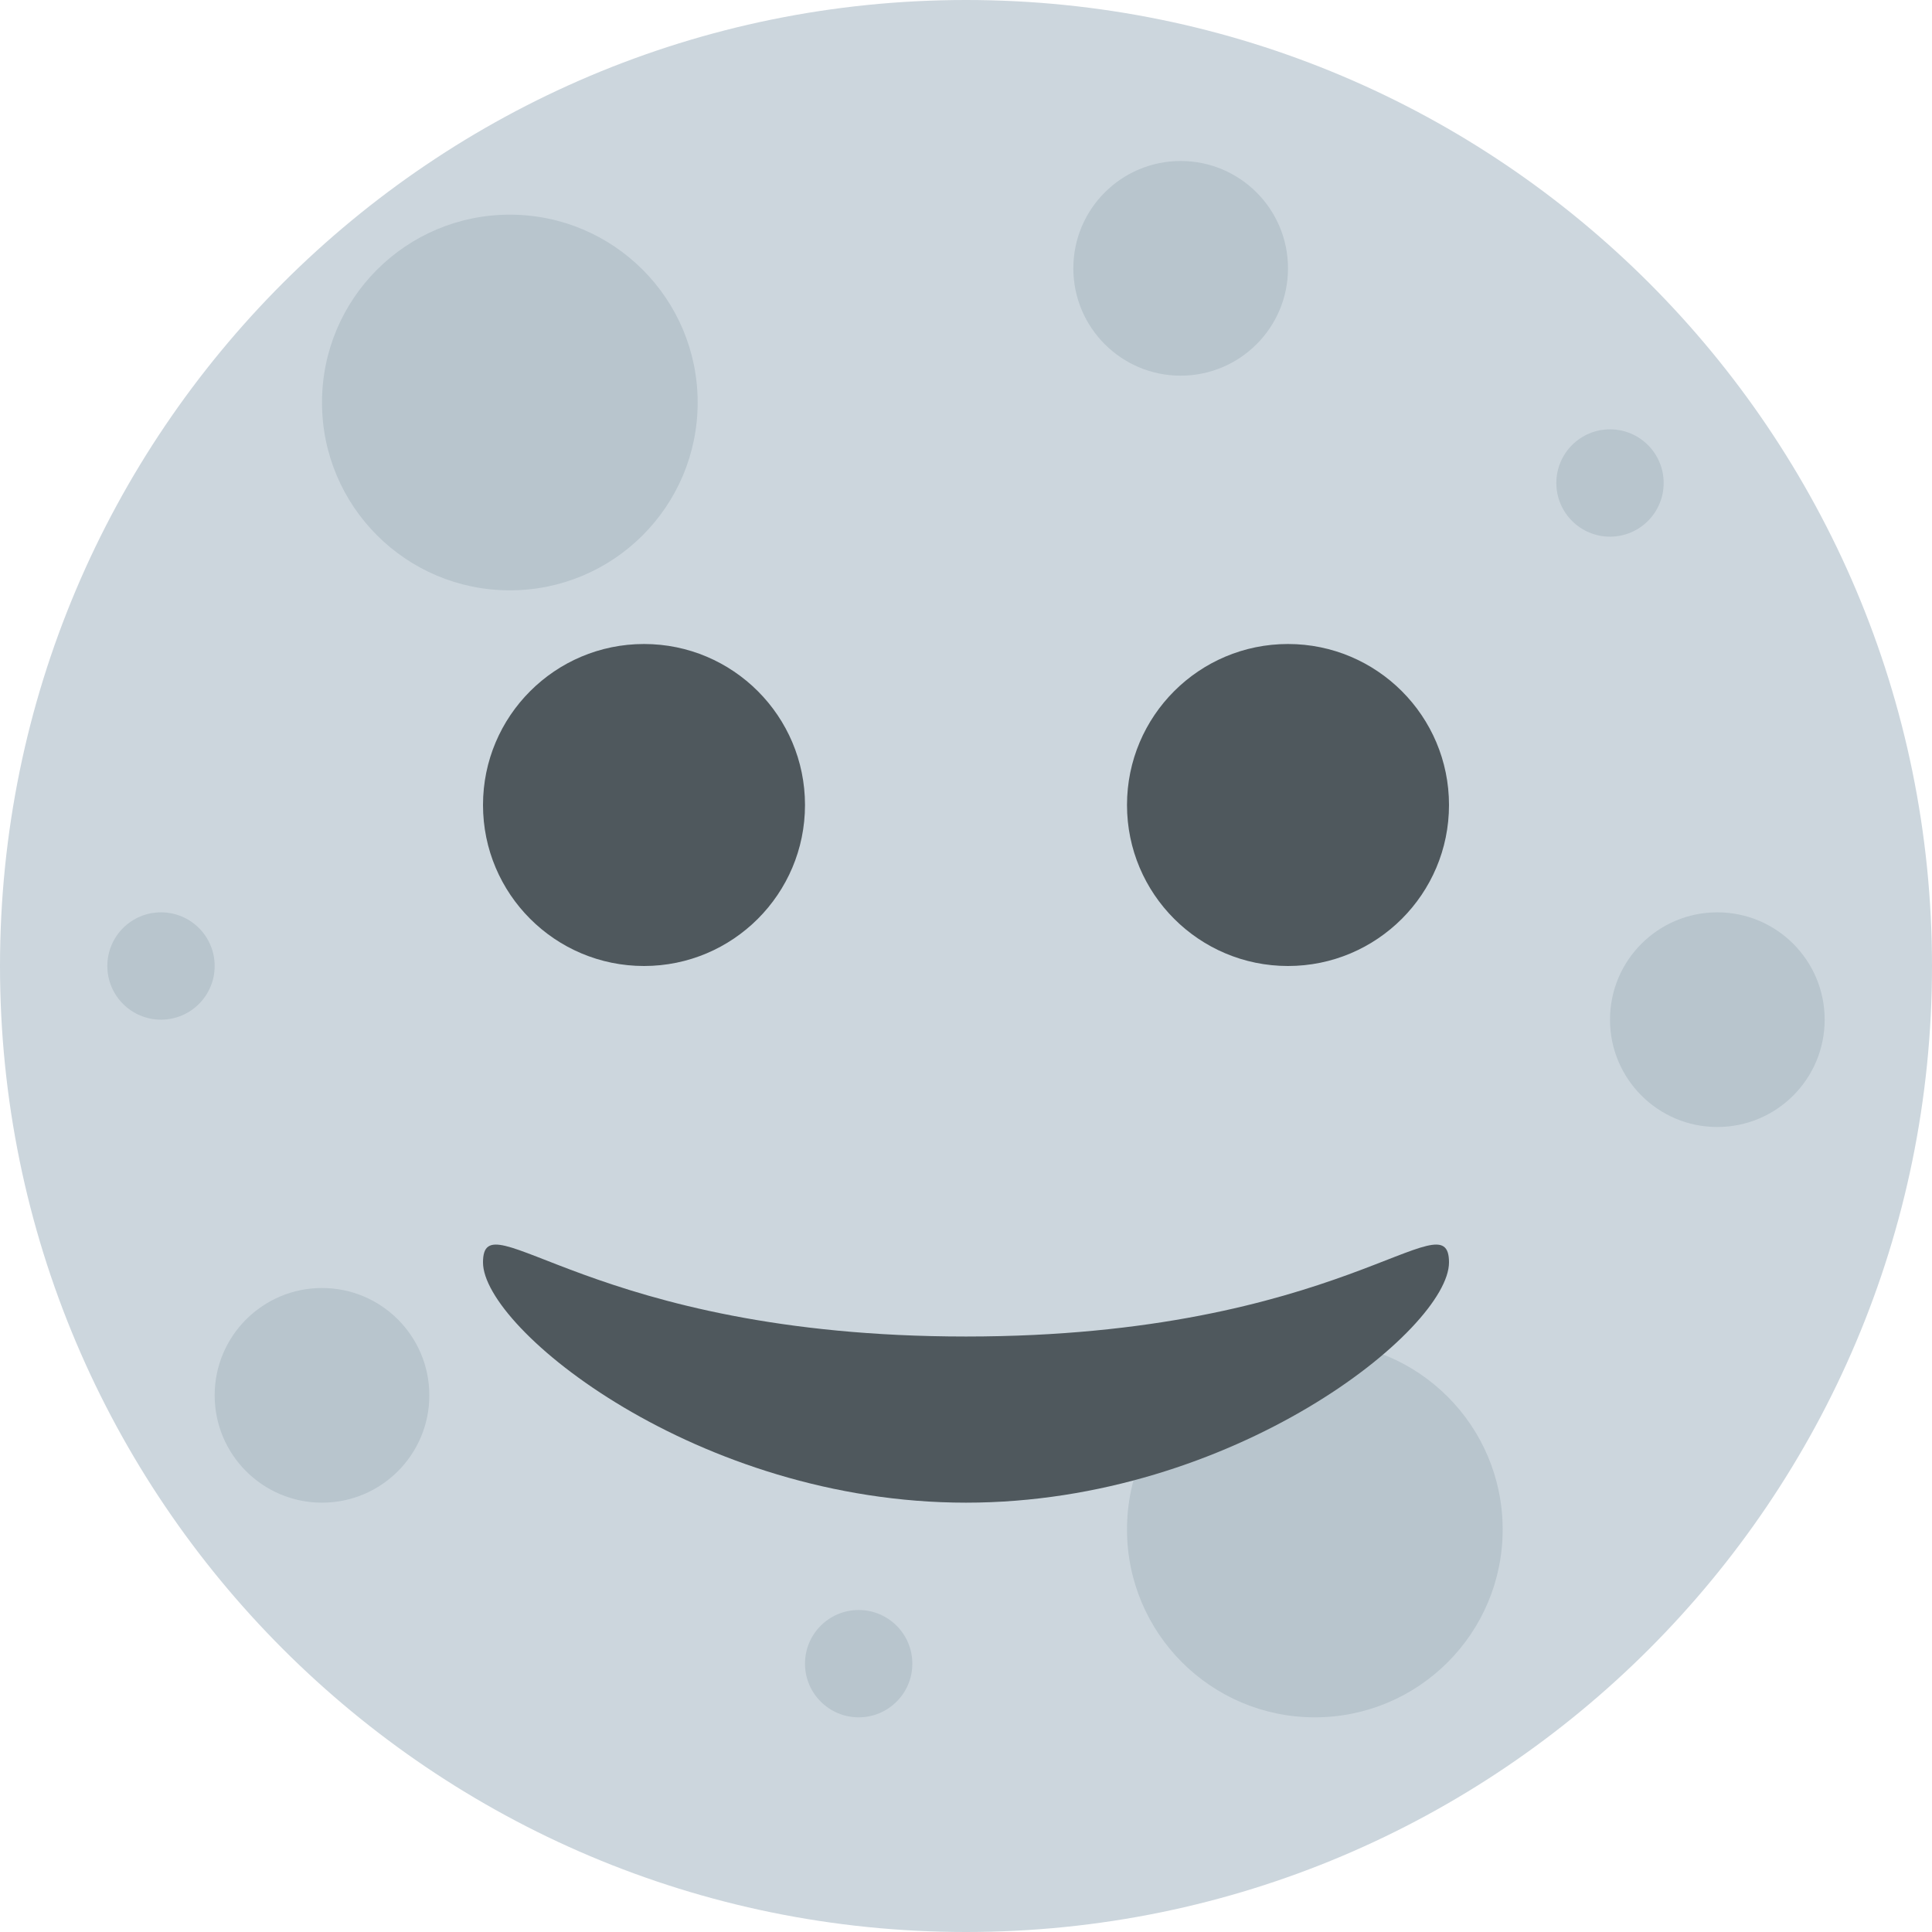
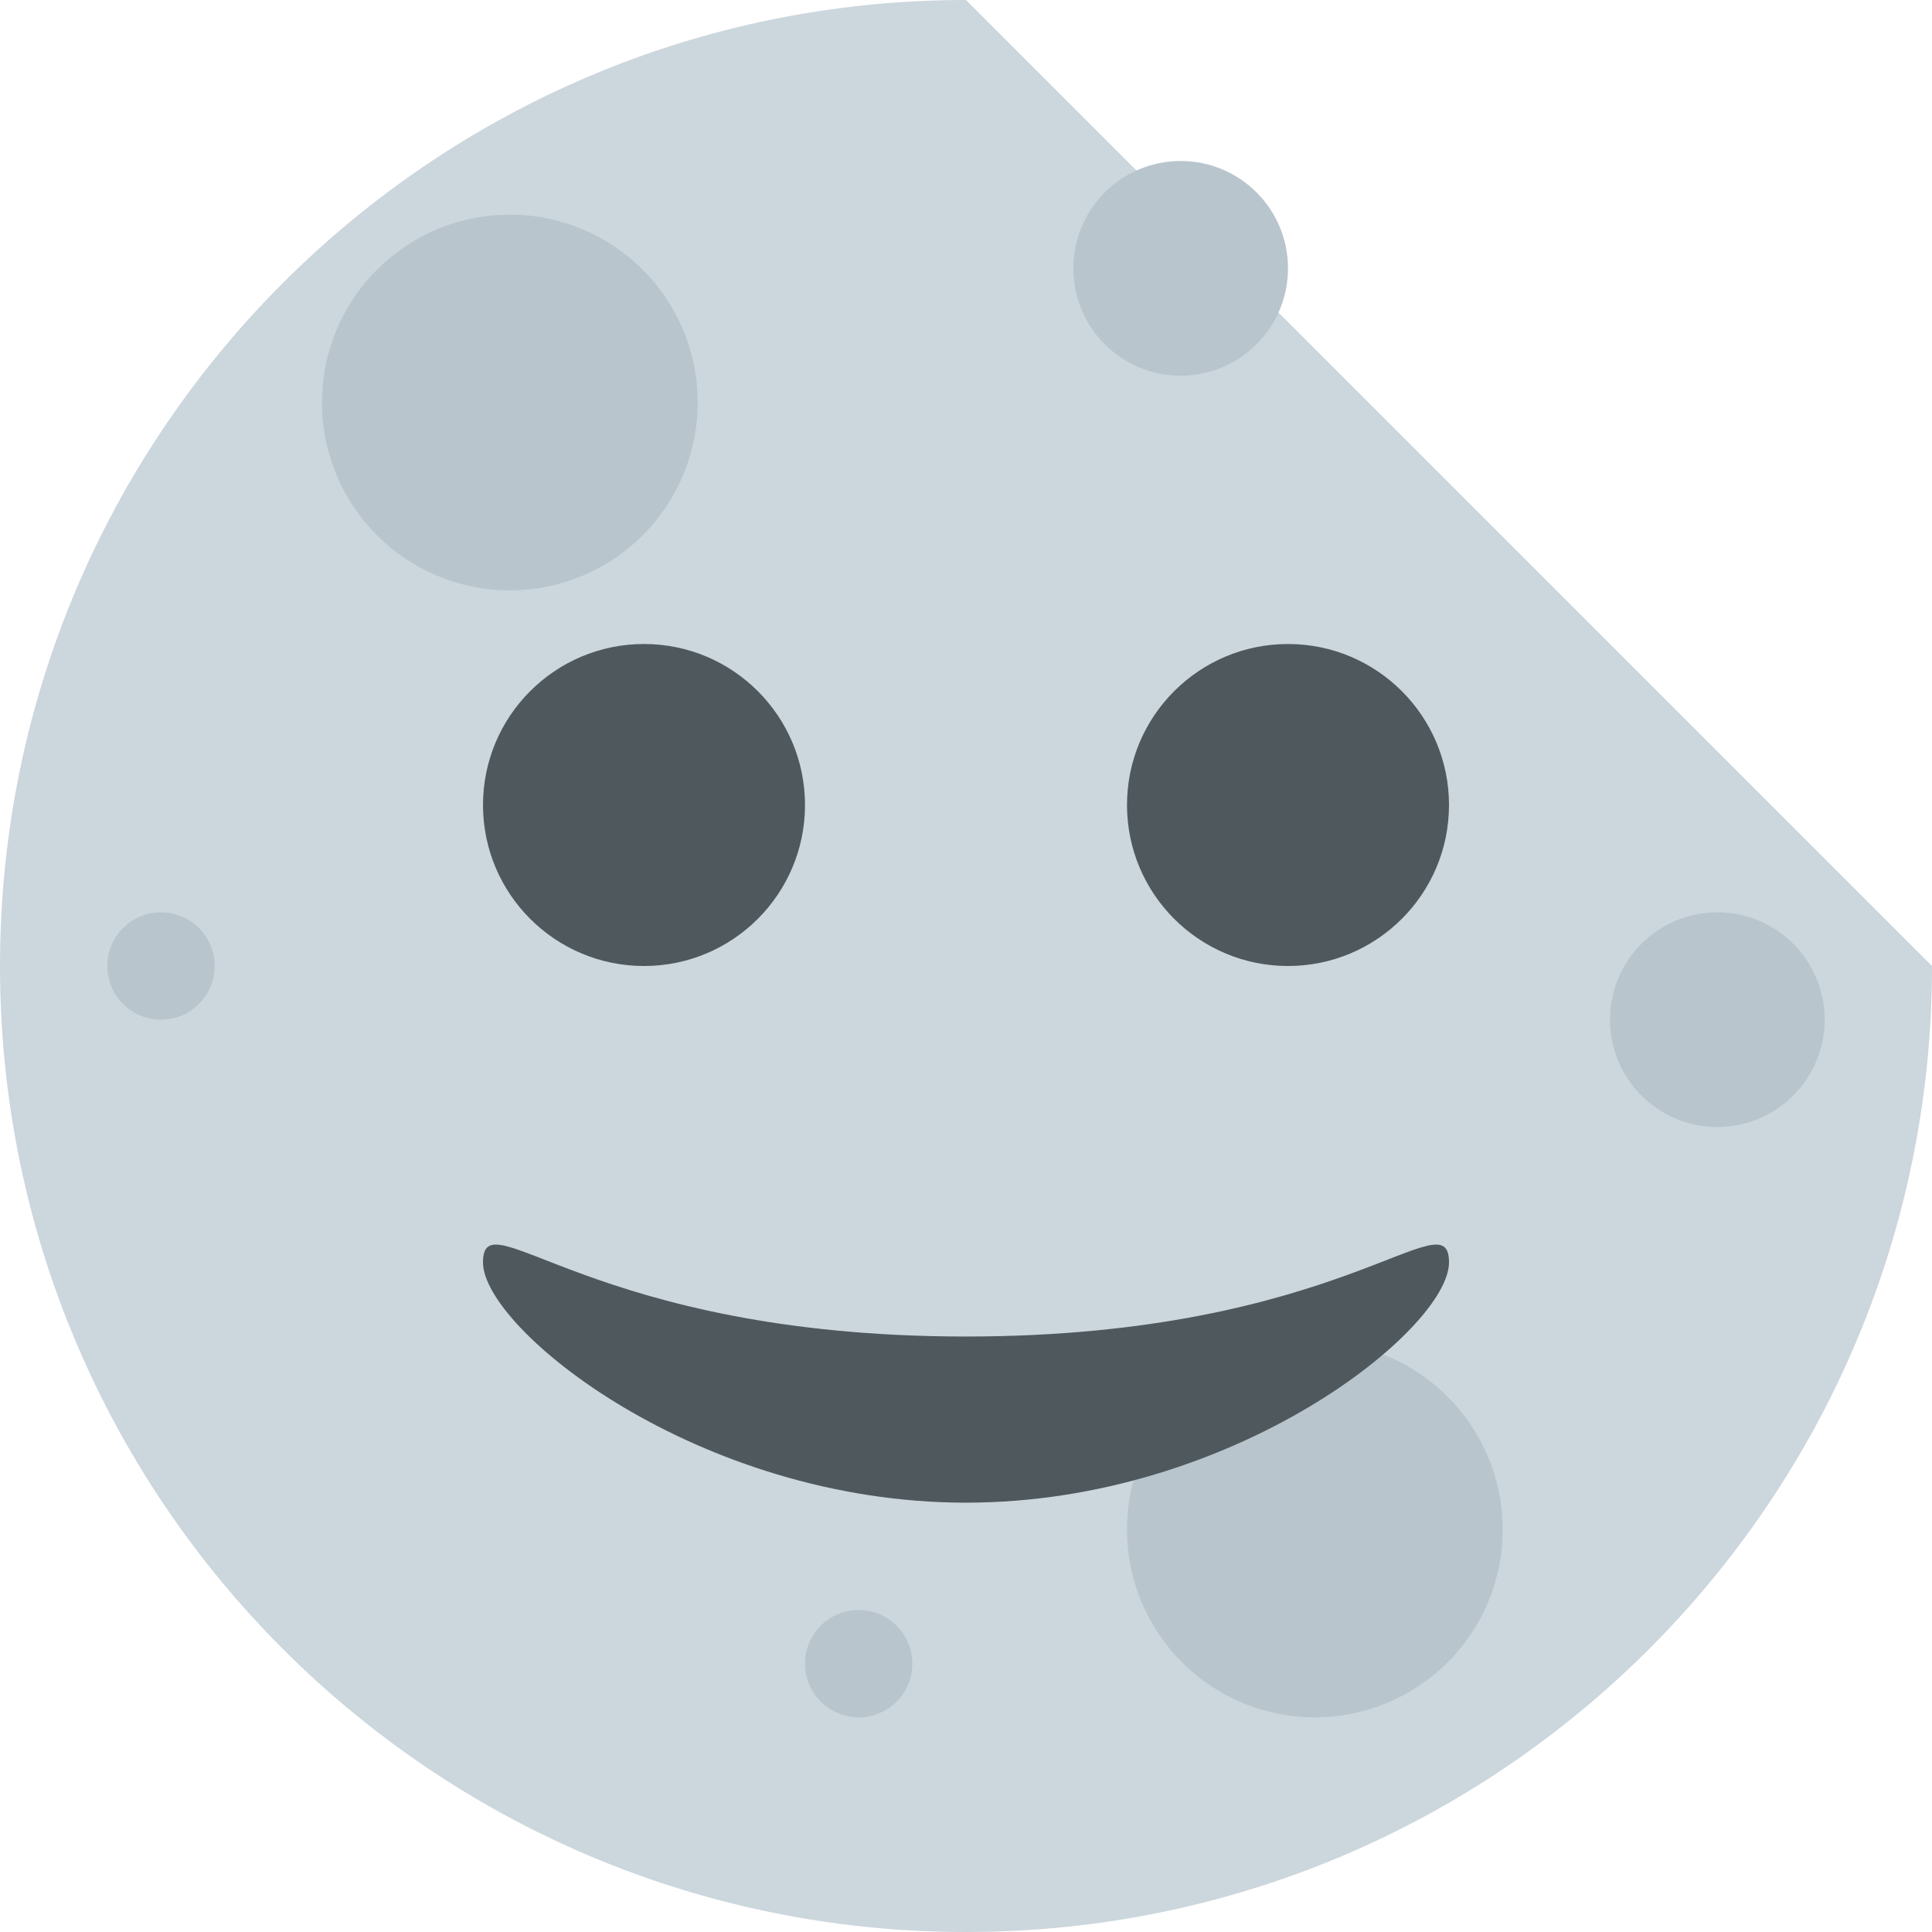
<svg xmlns="http://www.w3.org/2000/svg" height="36.0" preserveAspectRatio="xMidYMid meet" version="1.0" viewBox="0.0 0.0 36.0 36.0" width="36.0" zoomAndPan="magnify">
  <g id="change1_1">
-     <path d="M36 18c0 9.941-8.059 18-18 18S0 27.941 0 18 8.059 0 18 0s18 8.059 18 18" fill="#CCD6DD" />
+     <path d="M36 18c0 9.941-8.059 18-18 18S0 27.941 0 18 8.059 0 18 0" fill="#CCD6DD" />
  </g>
  <g fill="#B8C5CD" id="change2_1">
    <circle cx="9.5" cy="7.5" fill="inherit" r="3.5" />
    <circle cx="24.5" cy="28.5" fill="inherit" r="3.5" />
    <circle cx="22" cy="5" fill="inherit" r="2" />
    <circle cx="3" cy="18" fill="inherit" r="1" />
-     <circle cx="30" cy="9" fill="inherit" r="1" />
    <circle cx="16" cy="31" fill="inherit" r="1" />
    <circle cx="32" cy="19" fill="inherit" r="2" />
-     <circle cx="6" cy="26" fill="inherit" r="2" />
  </g>
  <g id="change3_1">
    <path d="M18 24.904c-7 0-9-2.618-9-1.381C9 24.762 13 28 18 28s9-3.238 9-4.477c0-1.237-2 1.381-9 1.381M27 15c0 1.657-1.344 3-3 3s-3-1.343-3-3 1.344-3 3-3 3 1.343 3 3m-12 0c0 1.657-1.344 3-3 3s-3-1.343-3-3 1.344-3 3-3 3 1.343 3 3" fill="#4F585D" />
  </g>
</svg>